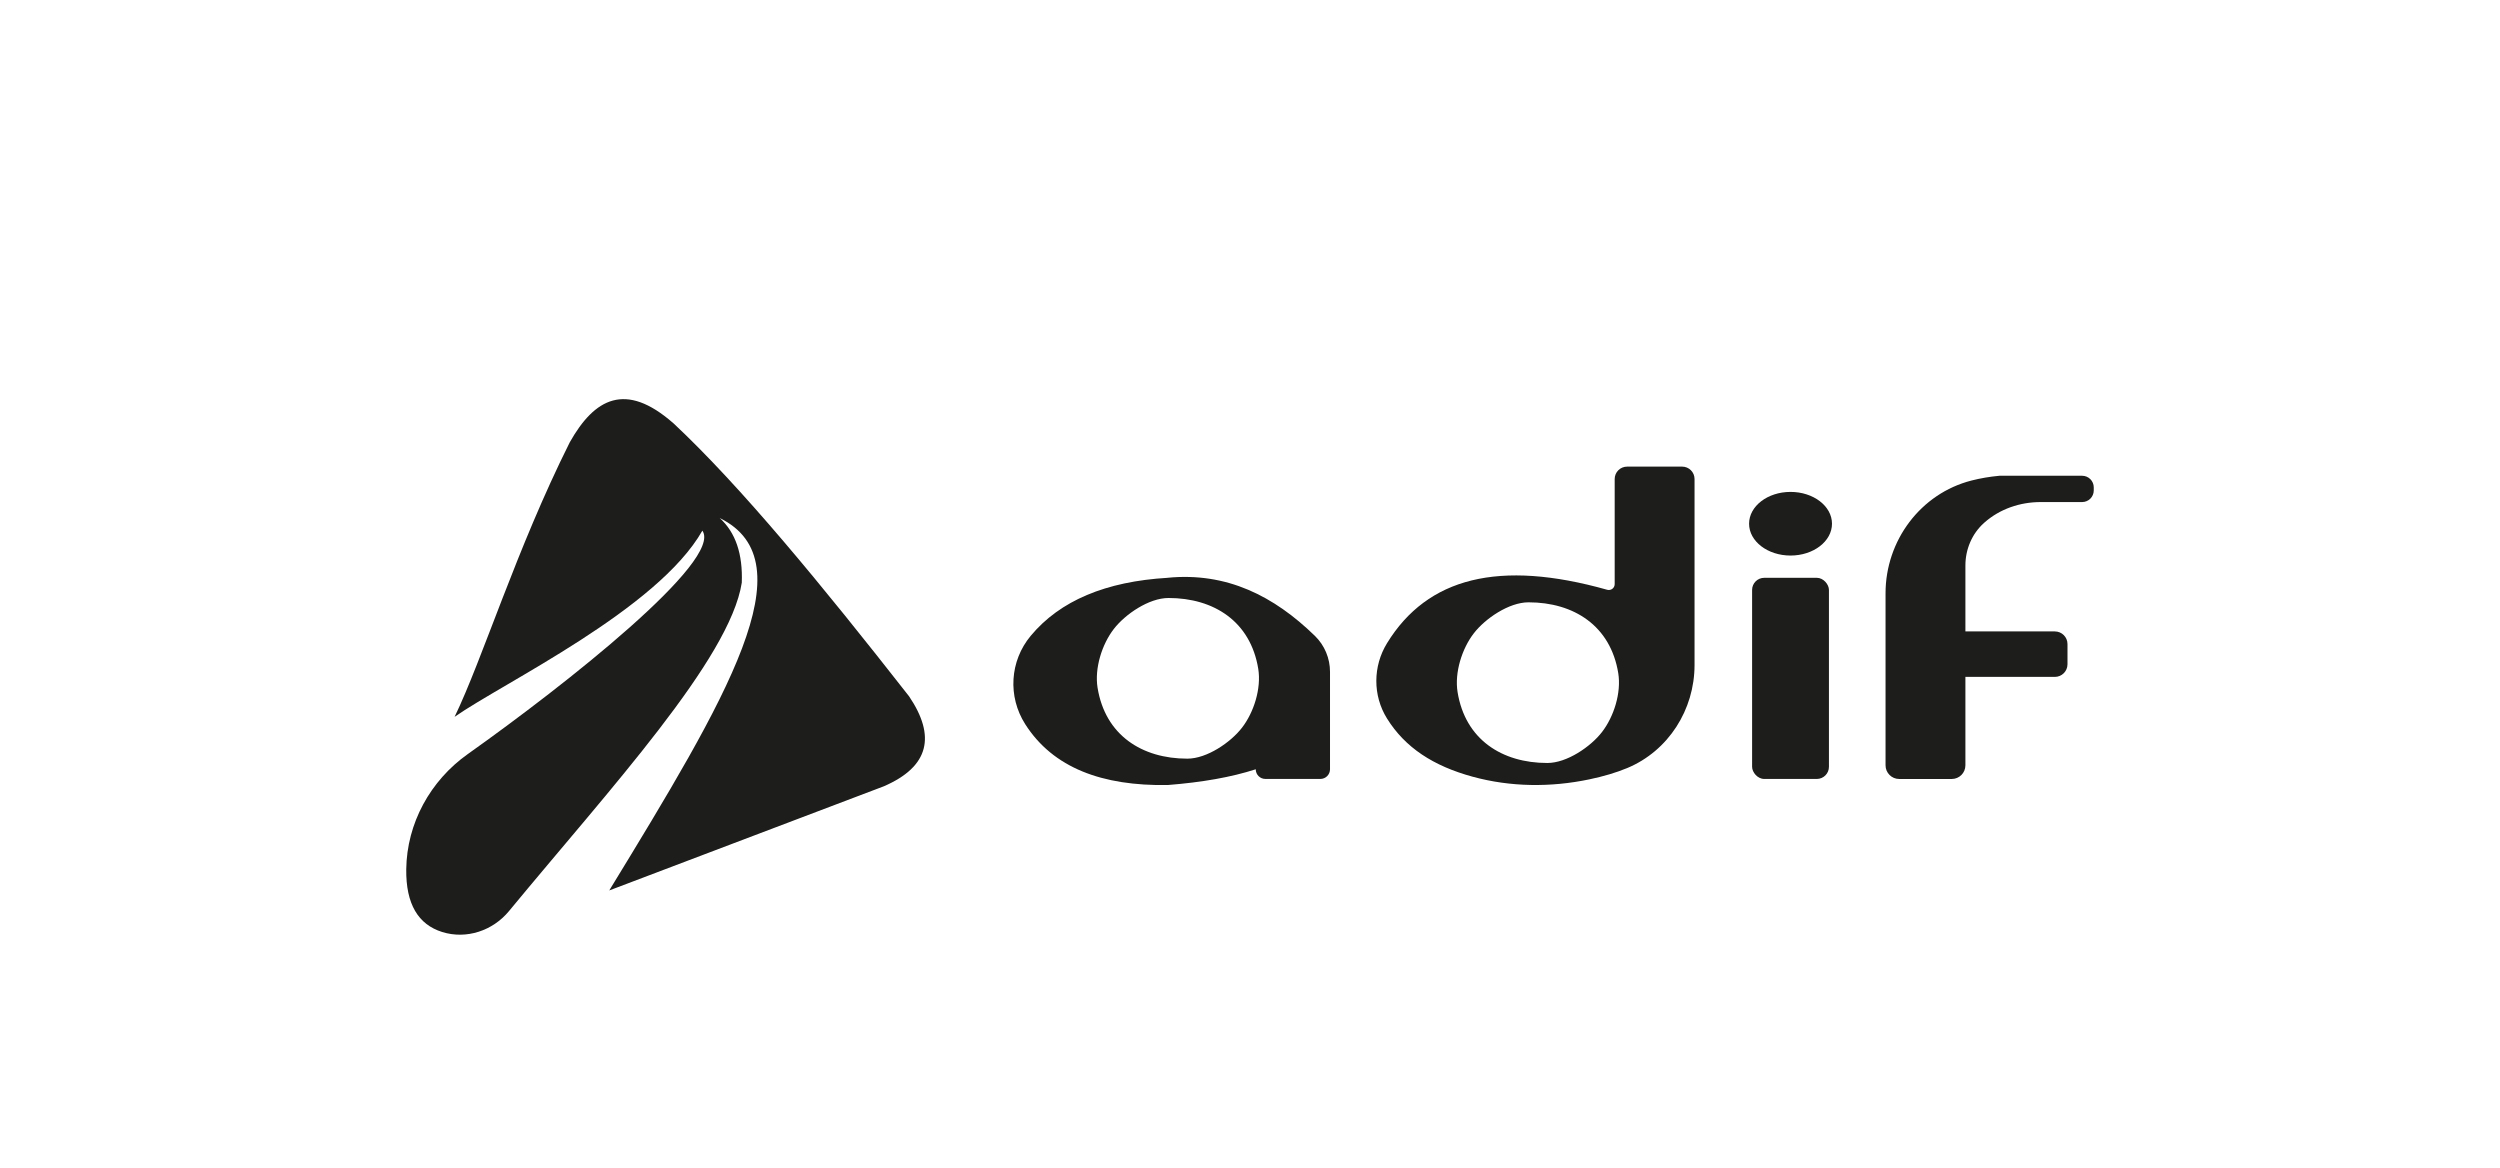
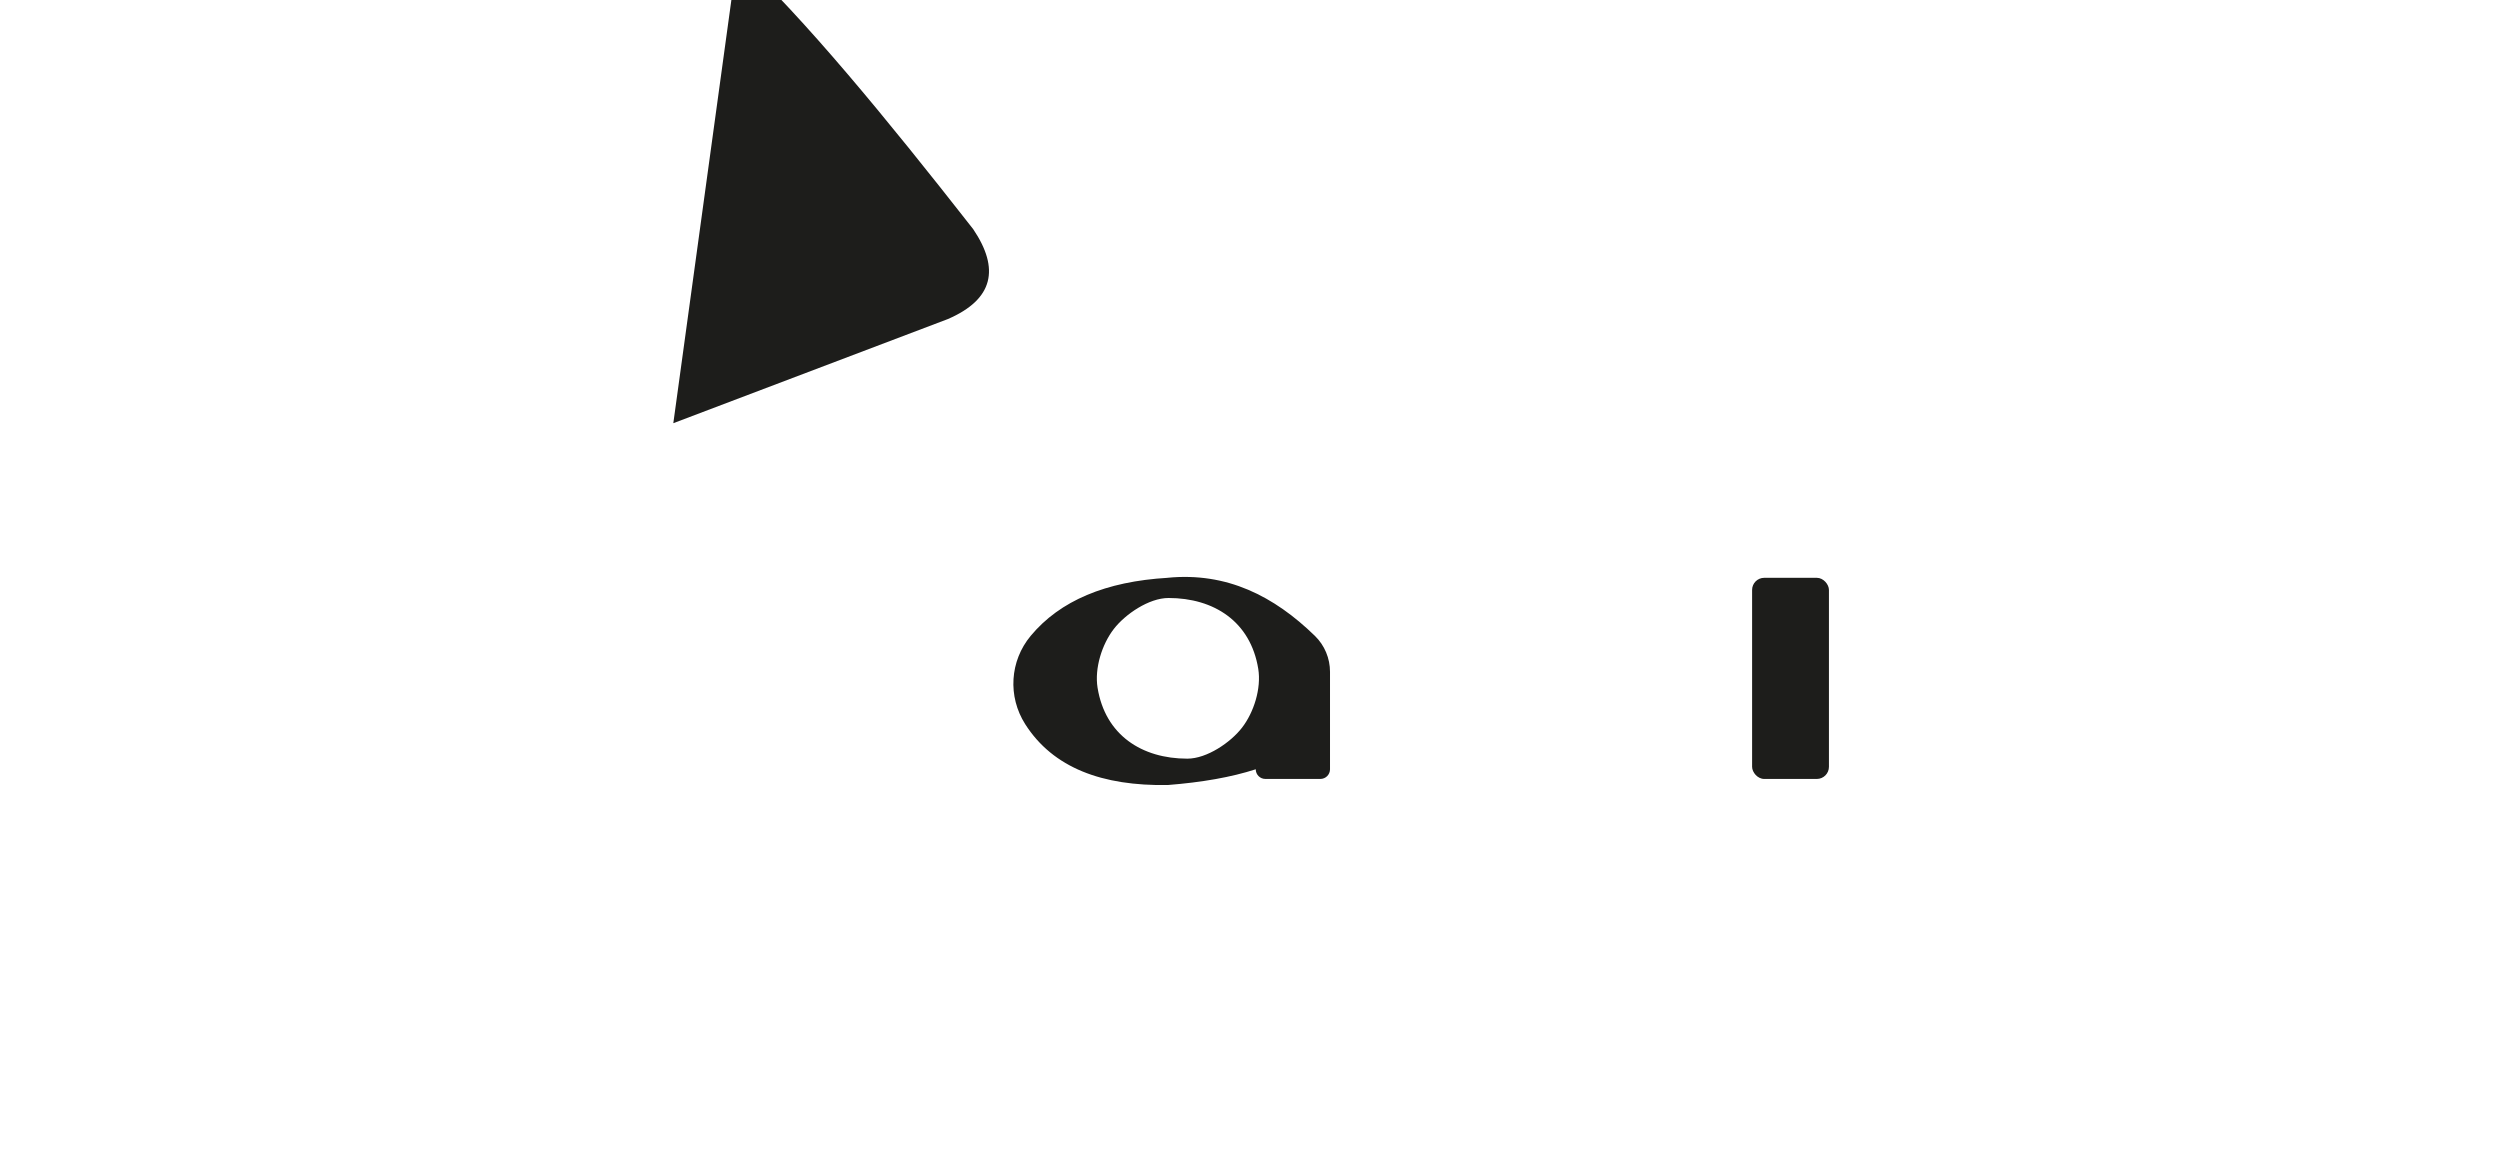
<svg xmlns="http://www.w3.org/2000/svg" id="Capa_2" viewBox="0 0 710.96 332.22">
  <defs>
    <style>
      .cls-1 {
        fill: #1d1d1b;
      }
    </style>
  </defs>
-   <path class="cls-1" d="M191.48,120.35c-13.58-11.93-22.4-7.06-29.44,5.42-15.26,30.52-24.77,61.57-32.76,78.09,13.82-9.69,57.74-30.55,70.46-52.95,5.93,8.44-38.84,43.77-66.7,63.53-10.67,7.56-17.35,19.7-17.51,32.77-.12,9.91,3.42,15.7,10.2,17.83,6.9,2.17,14.41-.35,19.01-5.93,28.75-34.83,62.79-71.67,66.21-93.39.31-8.16-1.76-14.31-6.28-18.4,25.33,12.43,2.08,51.08-31.41,105.91l78.09-29.62c12.96-5.61,14.81-14.29,7.18-25.58-25.09-32.05-47.91-59.77-67.04-77.68Z" />
-   <path class="cls-1" d="M592.13,135.29h-23.43c-2.84.26-5.52.72-8.02,1.36-14.51,3.71-24.46,17.09-24.46,32.07v48.93c0,2.14,1.74,3.88,3.88,3.88h14.95c2.14,0,3.88-1.74,3.88-3.88v-25.15h25.44c1.98,0,3.59-1.61,3.59-3.59v-5.75c0-1.98-1.61-3.59-3.59-3.59h-25.44v-18.76c0-4.58,1.86-9,5.26-12.07.05-.05.1-.09.15-.13,4.38-3.88,10.14-5.83,15.99-5.83h11.79c1.83,0,3.31-1.48,3.31-3.31v-.86c0-1.83-1.48-3.31-3.31-3.31Z" />
+   <path class="cls-1" d="M191.48,120.35l78.09-29.62c12.96-5.61,14.81-14.29,7.18-25.58-25.09-32.05-47.91-59.77-67.04-77.68Z" />
  <rect class="cls-1" x="498.27" y="164.32" width="21.85" height="57.2" rx="3.45" ry="3.45" />
-   <ellipse class="cls-1" cx="509.2" cy="148.94" rx="11.79" ry="9.05" />
-   <path class="cls-1" d="M478.36,132.7h-15.64c-1.95,0-3.53,1.58-3.53,3.53v29.89c0,1.11-1.07,1.91-2.14,1.6-30.69-8.66-51.12-3.5-62.6,15.19-4.03,6.56-4.08,14.86-.02,21.4,5.16,8.31,13.2,13.52,24.35,16.57,10.81,2.96,22.22,3.06,33.19.76,4.01-.84,7.58-1.89,10.79-3.22,11.72-4.89,19.14-16.6,19.14-29.3v-52.89c0-1.95-1.58-3.53-3.53-3.53ZM455.59,208.17c-3.23,4.19-9.98,8.81-15.55,8.81-12.89,0-23.35-6.66-25.53-20.17-.89-5.56,1.24-12.33,4.62-16.71,3.23-4.19,9.98-8.81,15.55-8.81,12.89,0,23.35,6.66,25.53,20.17.89,5.56-1.24,12.33-4.62,16.71Z" />
  <path class="cls-1" d="M332.07,164.32c-17.57,1.04-30.61,6.48-38.95,16.5-5.96,7.16-6.57,17.26-1.57,25.12,7.94,12.47,21.96,17.62,40.53,17.31,9.68-.76,18.08-2.22,25.03-4.48,0,1.52,1.23,2.75,2.75,2.75h15.62c1.52,0,2.75-1.23,2.75-2.75v-27.72c0-3.83-1.53-7.51-4.27-10.19-11.65-11.35-25.09-18.19-41.89-16.55ZM353.21,206.94c-3.23,4.19-9.98,8.81-15.55,8.81-12.89,0-23.35-6.66-25.53-20.17-.89-5.56,1.24-12.33,4.62-16.71,3.23-4.19,9.98-8.81,15.55-8.81,12.89,0,23.35,6.66,25.53,20.17.89,5.56-1.24,12.33-4.62,16.71Z" />
</svg>